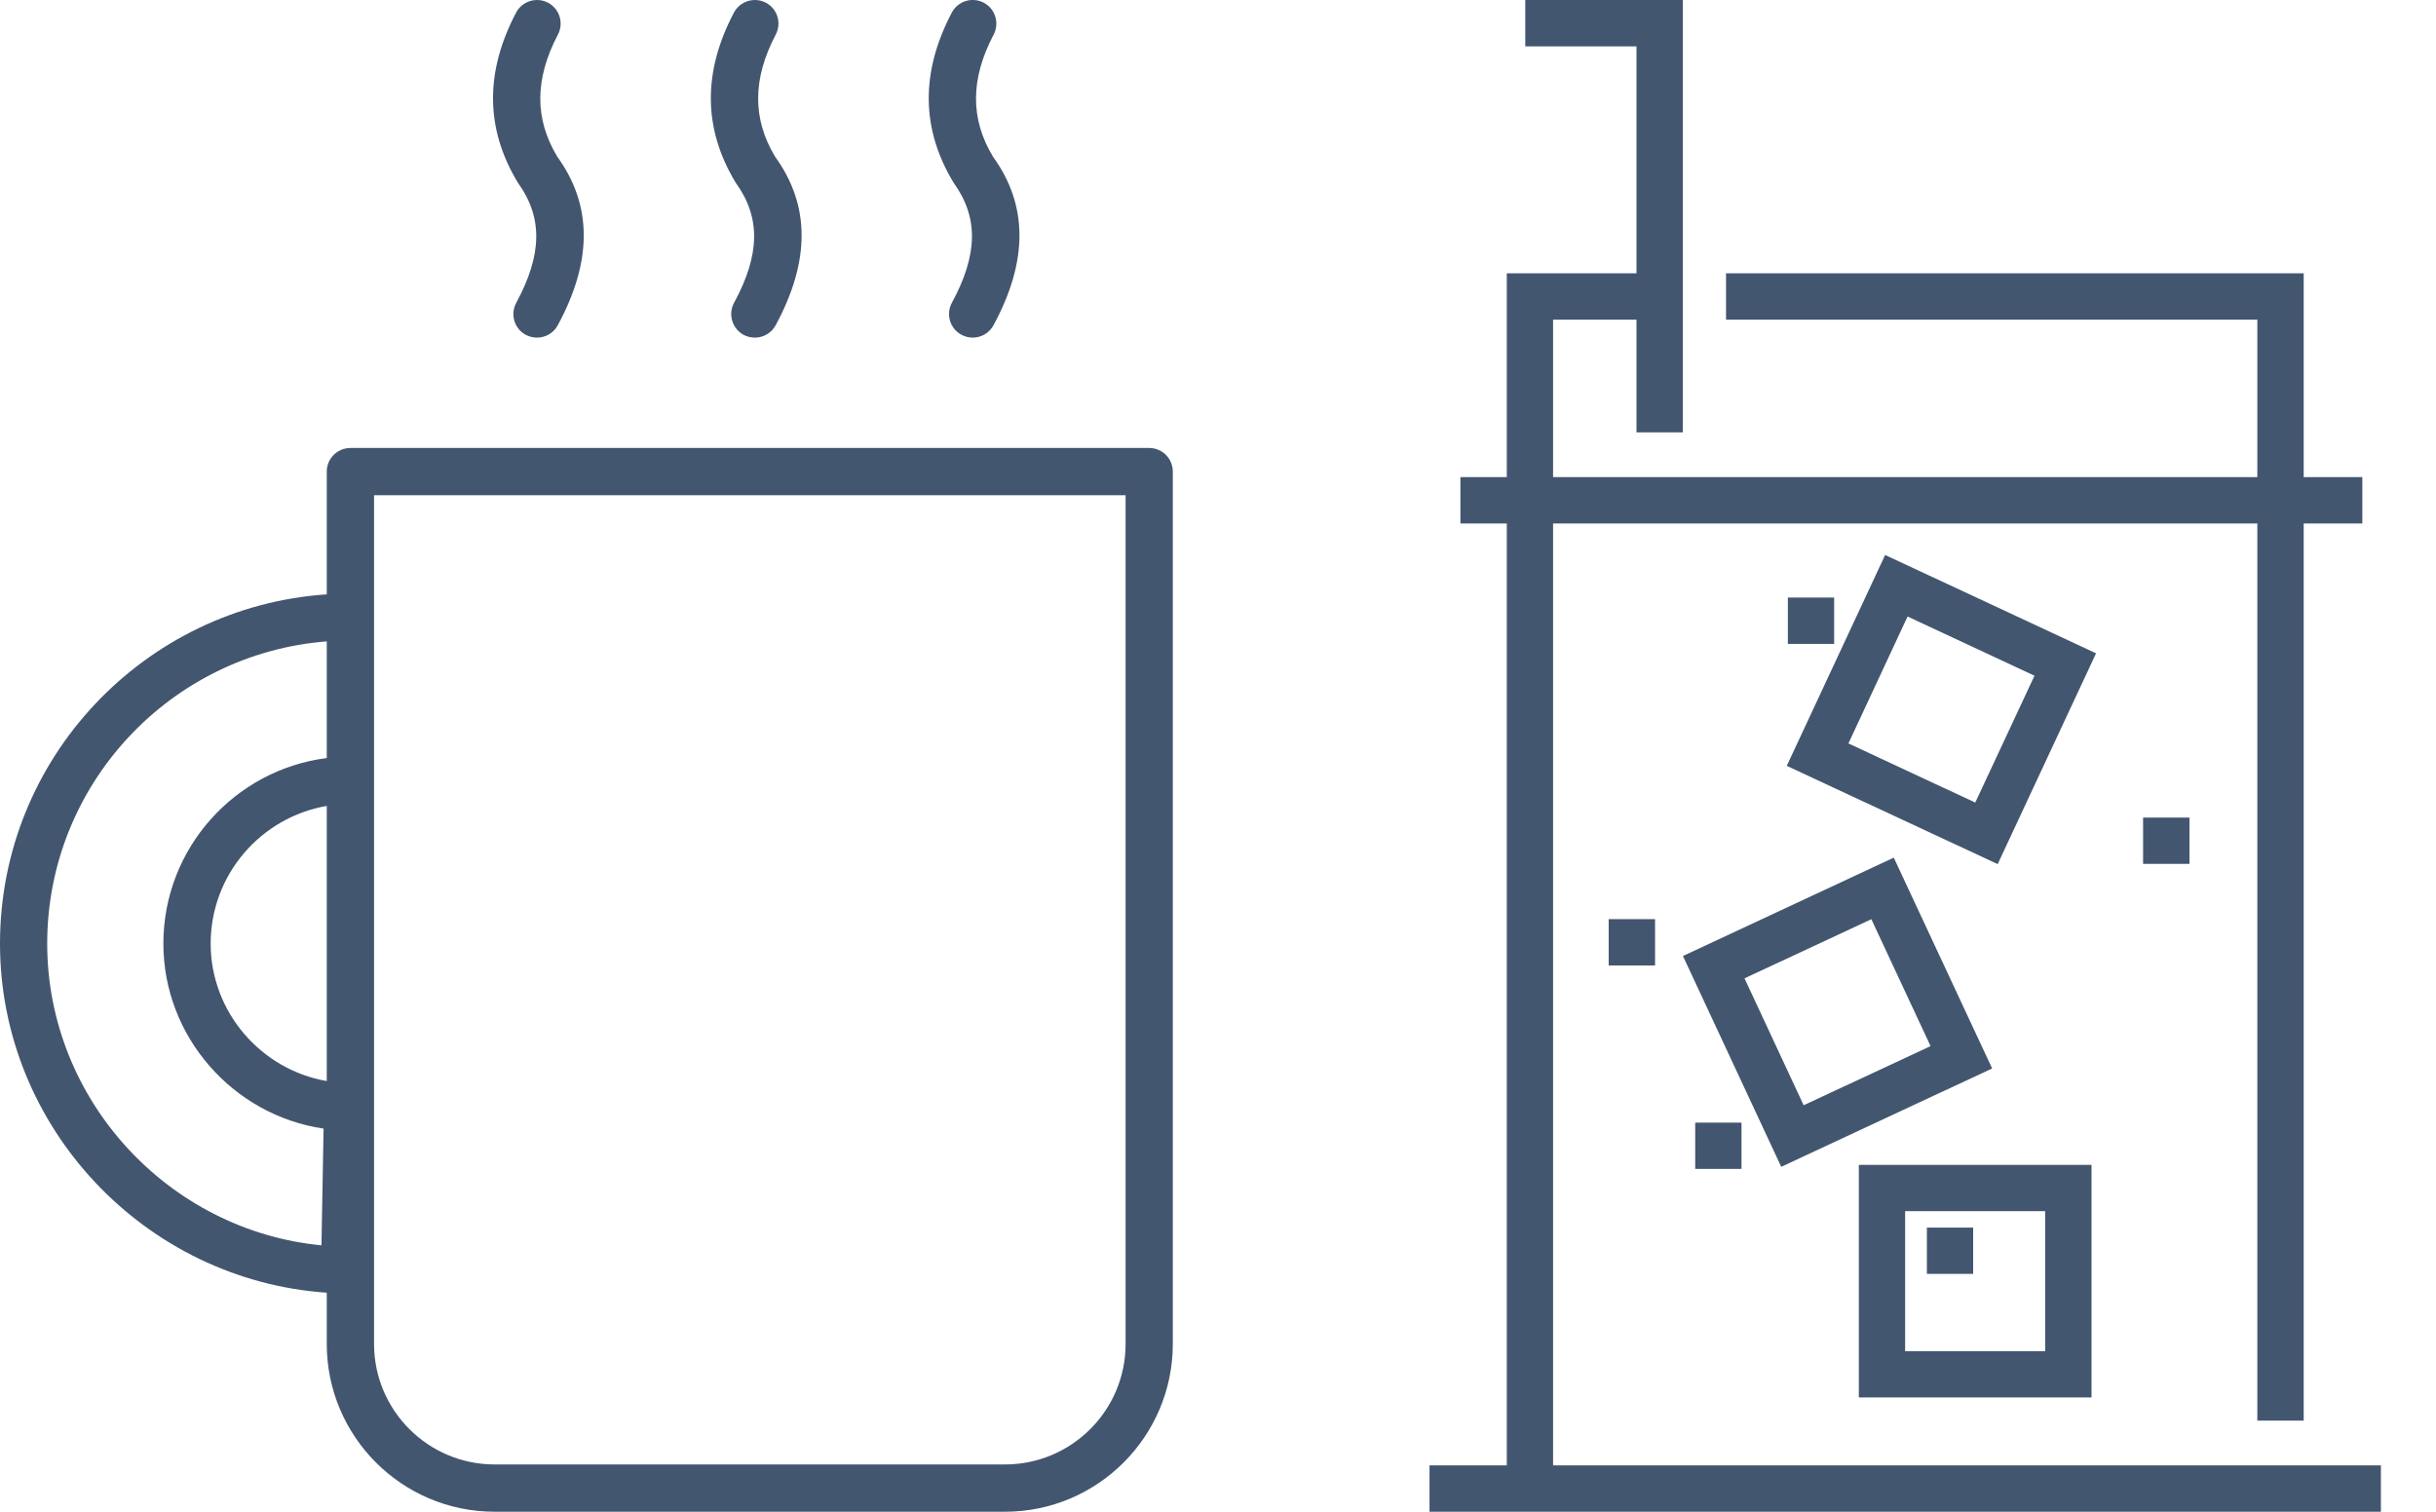
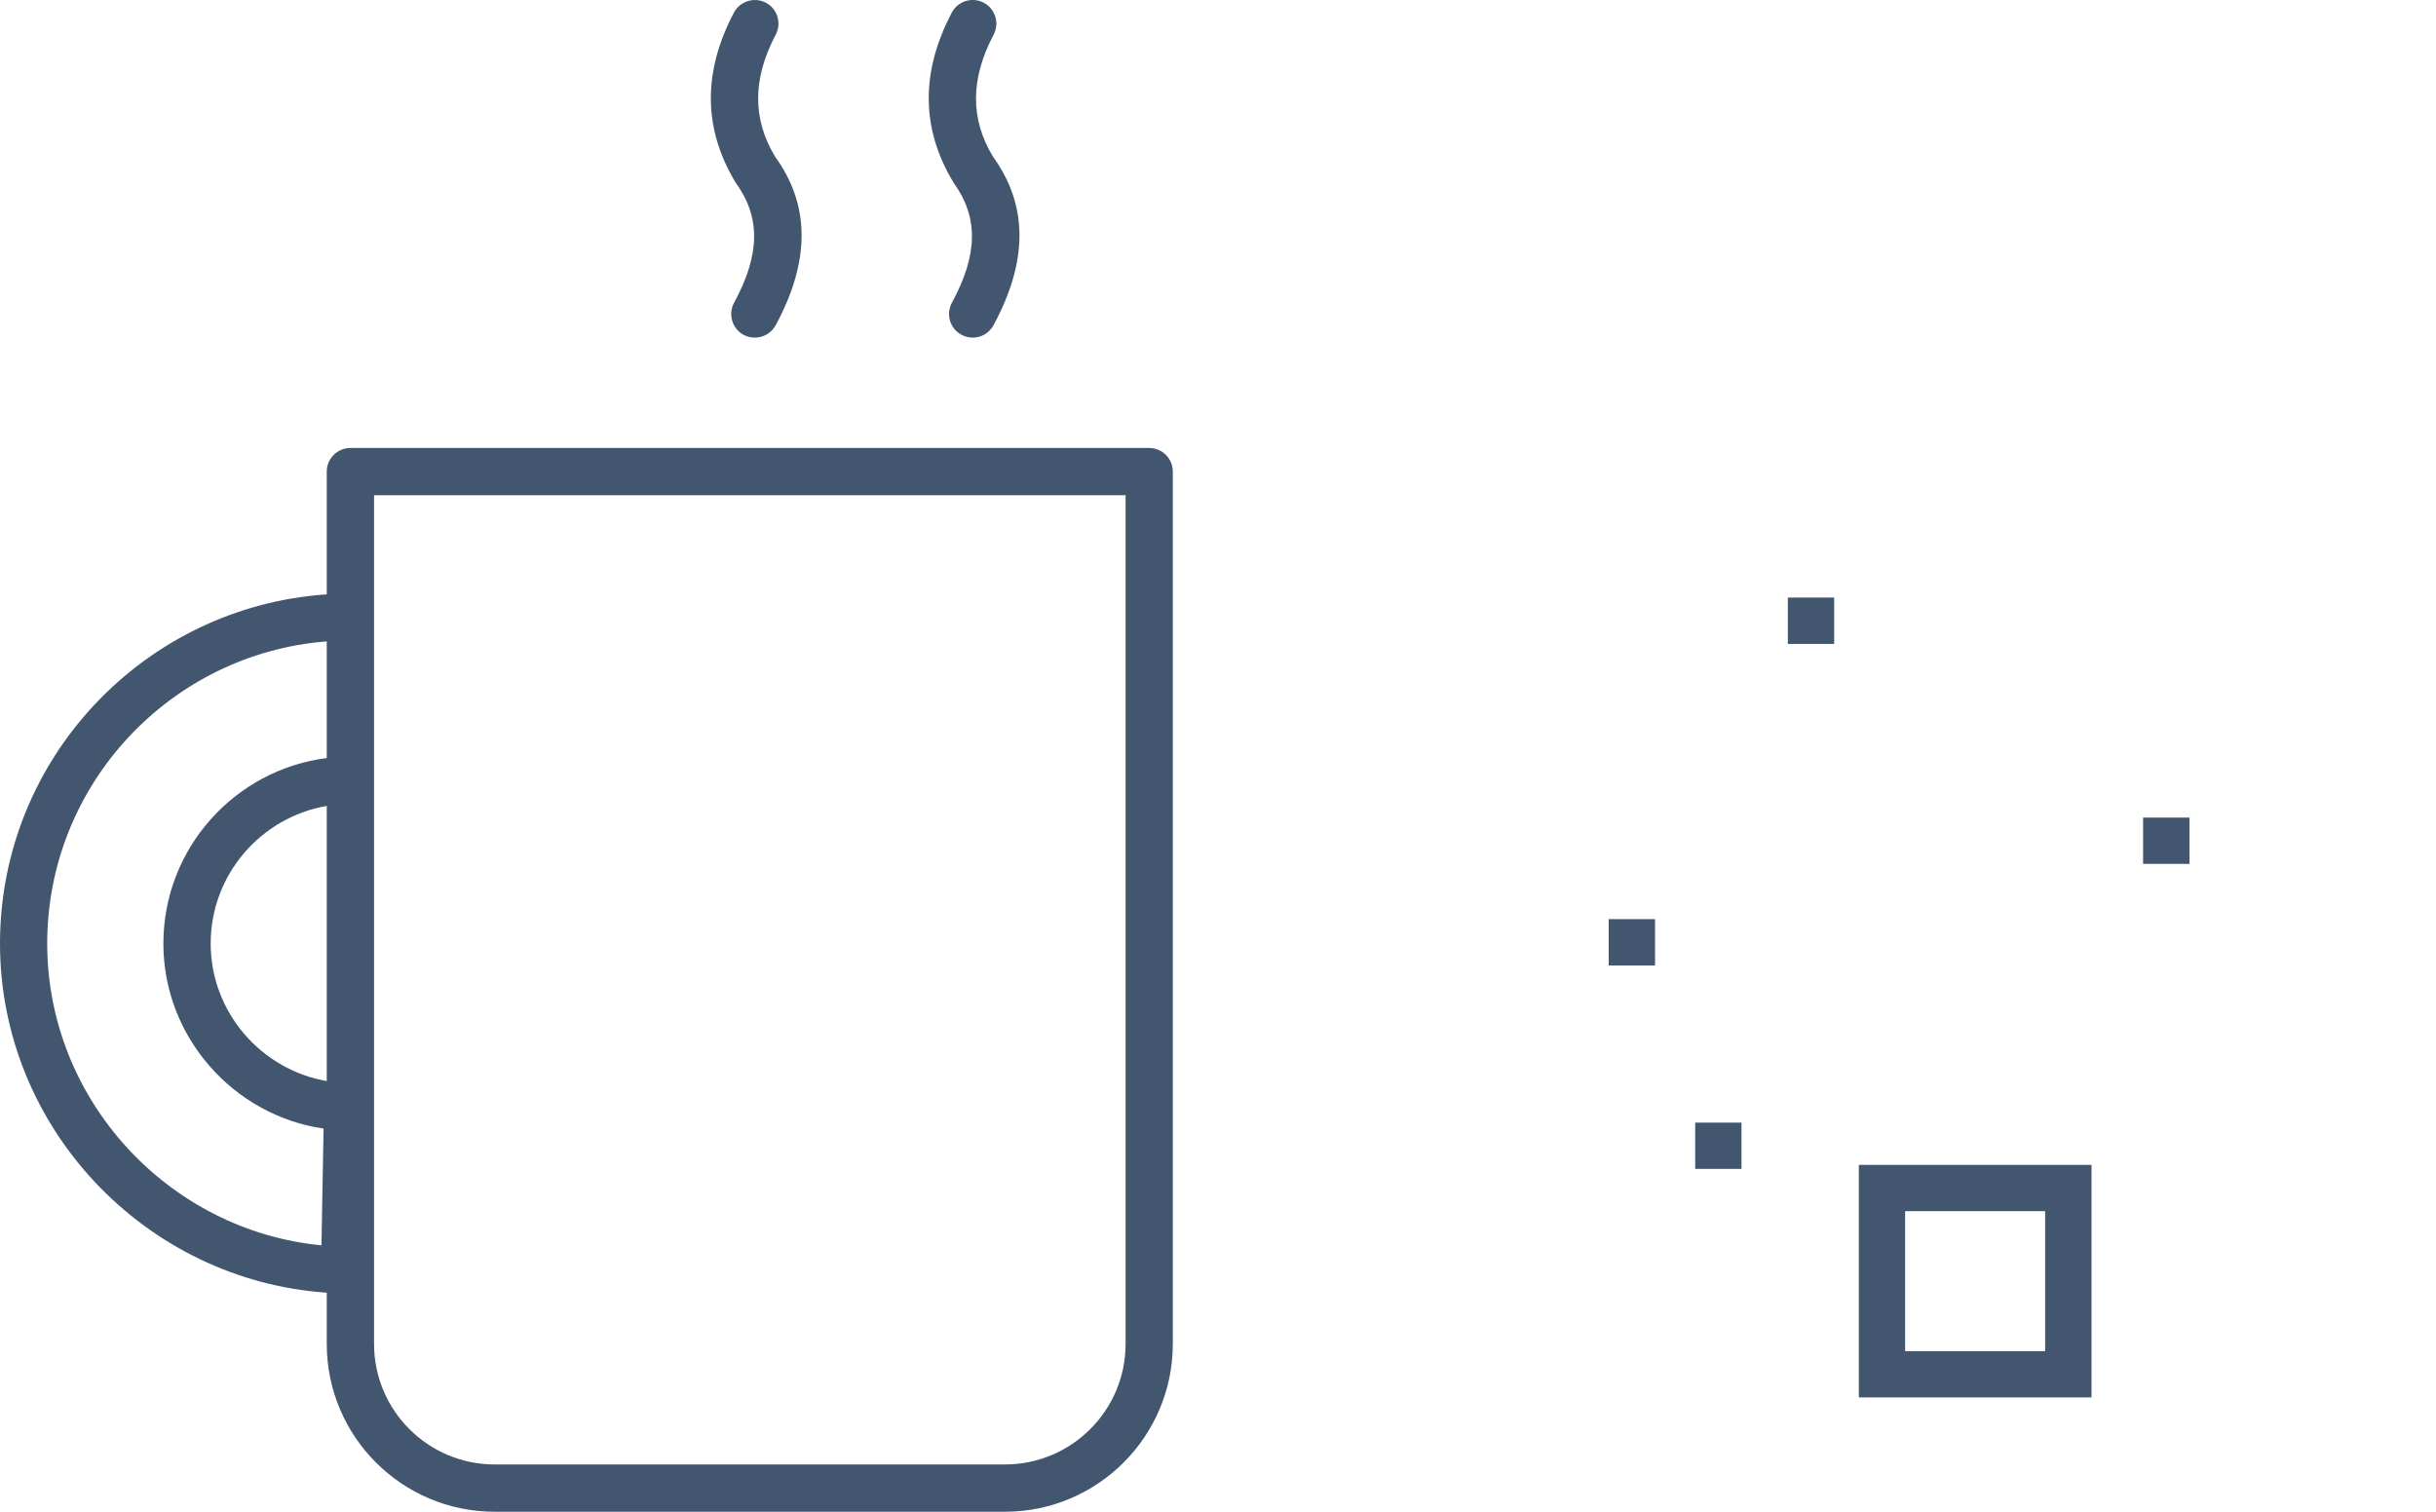
<svg xmlns="http://www.w3.org/2000/svg" width="29" height="18" viewBox="0 0 29 18" fill="none">
-   <path d="M18.489 17.448V6.233H26.873V16.915H27.425V6.233H28.123V5.681H27.425V3.254H20.548V3.806H26.873V5.681H18.489V3.806H19.482V5.148H20.034V0H18.158V0.552H19.482V3.254H17.938V5.681H17.386V6.233H17.938V17.448H17.018V18H28.344V17.448H18.489Z" fill="#43566F" />
-   <path d="M22.442 6.608L21.271 9.119L23.782 10.289L24.953 7.779L22.442 6.608ZM23.515 9.556L22.005 8.852L22.709 7.341L24.22 8.046L23.515 9.556Z" fill="#43566F" />
-   <path d="M22.545 10.212L20.035 11.383L21.205 13.893L23.716 12.722L22.545 10.212ZM20.768 11.649L22.278 10.945L22.983 12.456L21.472 13.16L20.768 11.649Z" fill="#43566F" />
  <path d="M22.129 13.87V16.639H24.899V13.87H22.129ZM24.347 16.088H22.68V14.421H24.347V16.088Z" fill="#43566F" />
  <path d="M19.703 10.944H19.151V11.496H19.703V10.944Z" fill="#43566F" />
  <path d="M20.732 13.367H20.181V13.918H20.732V13.367Z" fill="#43566F" />
  <path d="M26.065 9.735H25.513V10.286H26.065V9.735Z" fill="#43566F" />
  <path d="M21.835 7.115H21.284V7.667H21.835V7.115Z" fill="#43566F" />
-   <path d="M23.49 14.617H22.939V15.168H23.49V14.617Z" fill="#43566F" />
-   <path d="M6.146 3.605C6.072 3.742 6.122 3.913 6.259 3.987C6.302 4.009 6.347 4.02 6.393 4.02C6.493 4.02 6.589 3.967 6.64 3.873C7.057 3.103 7.05 2.44 6.634 1.865C6.362 1.414 6.365 0.939 6.642 0.412C6.714 0.274 6.661 0.104 6.524 0.032C6.386 -0.039 6.216 0.013 6.144 0.15C5.773 0.856 5.776 1.531 6.165 2.175C6.463 2.588 6.457 3.029 6.146 3.605Z" fill="#43566F" />
  <path d="M11.332 3.605C11.258 3.742 11.309 3.913 11.446 3.986C11.489 4.009 11.534 4.02 11.58 4.02C11.68 4.02 11.776 3.967 11.827 3.873C12.244 3.103 12.237 2.44 11.821 1.865C11.549 1.414 11.552 0.939 11.829 0.412C11.901 0.274 11.848 0.104 11.711 0.032C11.573 -0.04 11.403 0.013 11.331 0.15C10.96 0.856 10.963 1.531 11.352 2.175C11.65 2.588 11.644 3.029 11.332 3.605Z" fill="#43566F" />
  <path d="M8.739 3.605C8.665 3.742 8.716 3.912 8.852 3.987C8.895 4.009 8.941 4.02 8.986 4.02C9.086 4.02 9.183 3.967 9.234 3.873C9.65 3.103 9.644 2.44 9.227 1.865C8.956 1.414 8.958 0.939 9.235 0.412C9.307 0.274 9.255 0.104 9.117 0.032C8.98 -0.039 8.81 0.013 8.737 0.15C8.366 0.856 8.369 1.531 8.758 2.175C9.057 2.588 9.051 3.029 8.739 3.605Z" fill="#43566F" />
  <path d="M13.681 5.334H4.172C4.016 5.334 3.89 5.46 3.89 5.615V7.077C1.721 7.223 0 9.029 0 11.235C0 13.425 1.727 15.244 3.89 15.392V16.002C3.89 17.104 4.786 18 5.888 18H11.964C13.066 18 13.962 17.104 13.962 16.002V5.615C13.962 5.46 13.836 5.334 13.681 5.334ZM3.827 14.828C2.003 14.652 0.562 13.095 0.562 11.235C0.562 9.339 2.031 7.781 3.89 7.637V9.026C2.795 9.165 1.945 10.102 1.945 11.235C1.945 12.346 2.778 13.281 3.852 13.438L3.827 14.828ZM2.508 11.235C2.508 10.413 3.107 9.731 3.89 9.596V12.872C3.108 12.737 2.508 12.05 2.508 11.235ZM13.4 16.002C13.4 16.794 12.756 17.437 11.964 17.437H5.888C5.097 17.437 4.453 16.794 4.453 16.002V5.897H13.4V16.002Z" fill="#43566F" />
</svg>